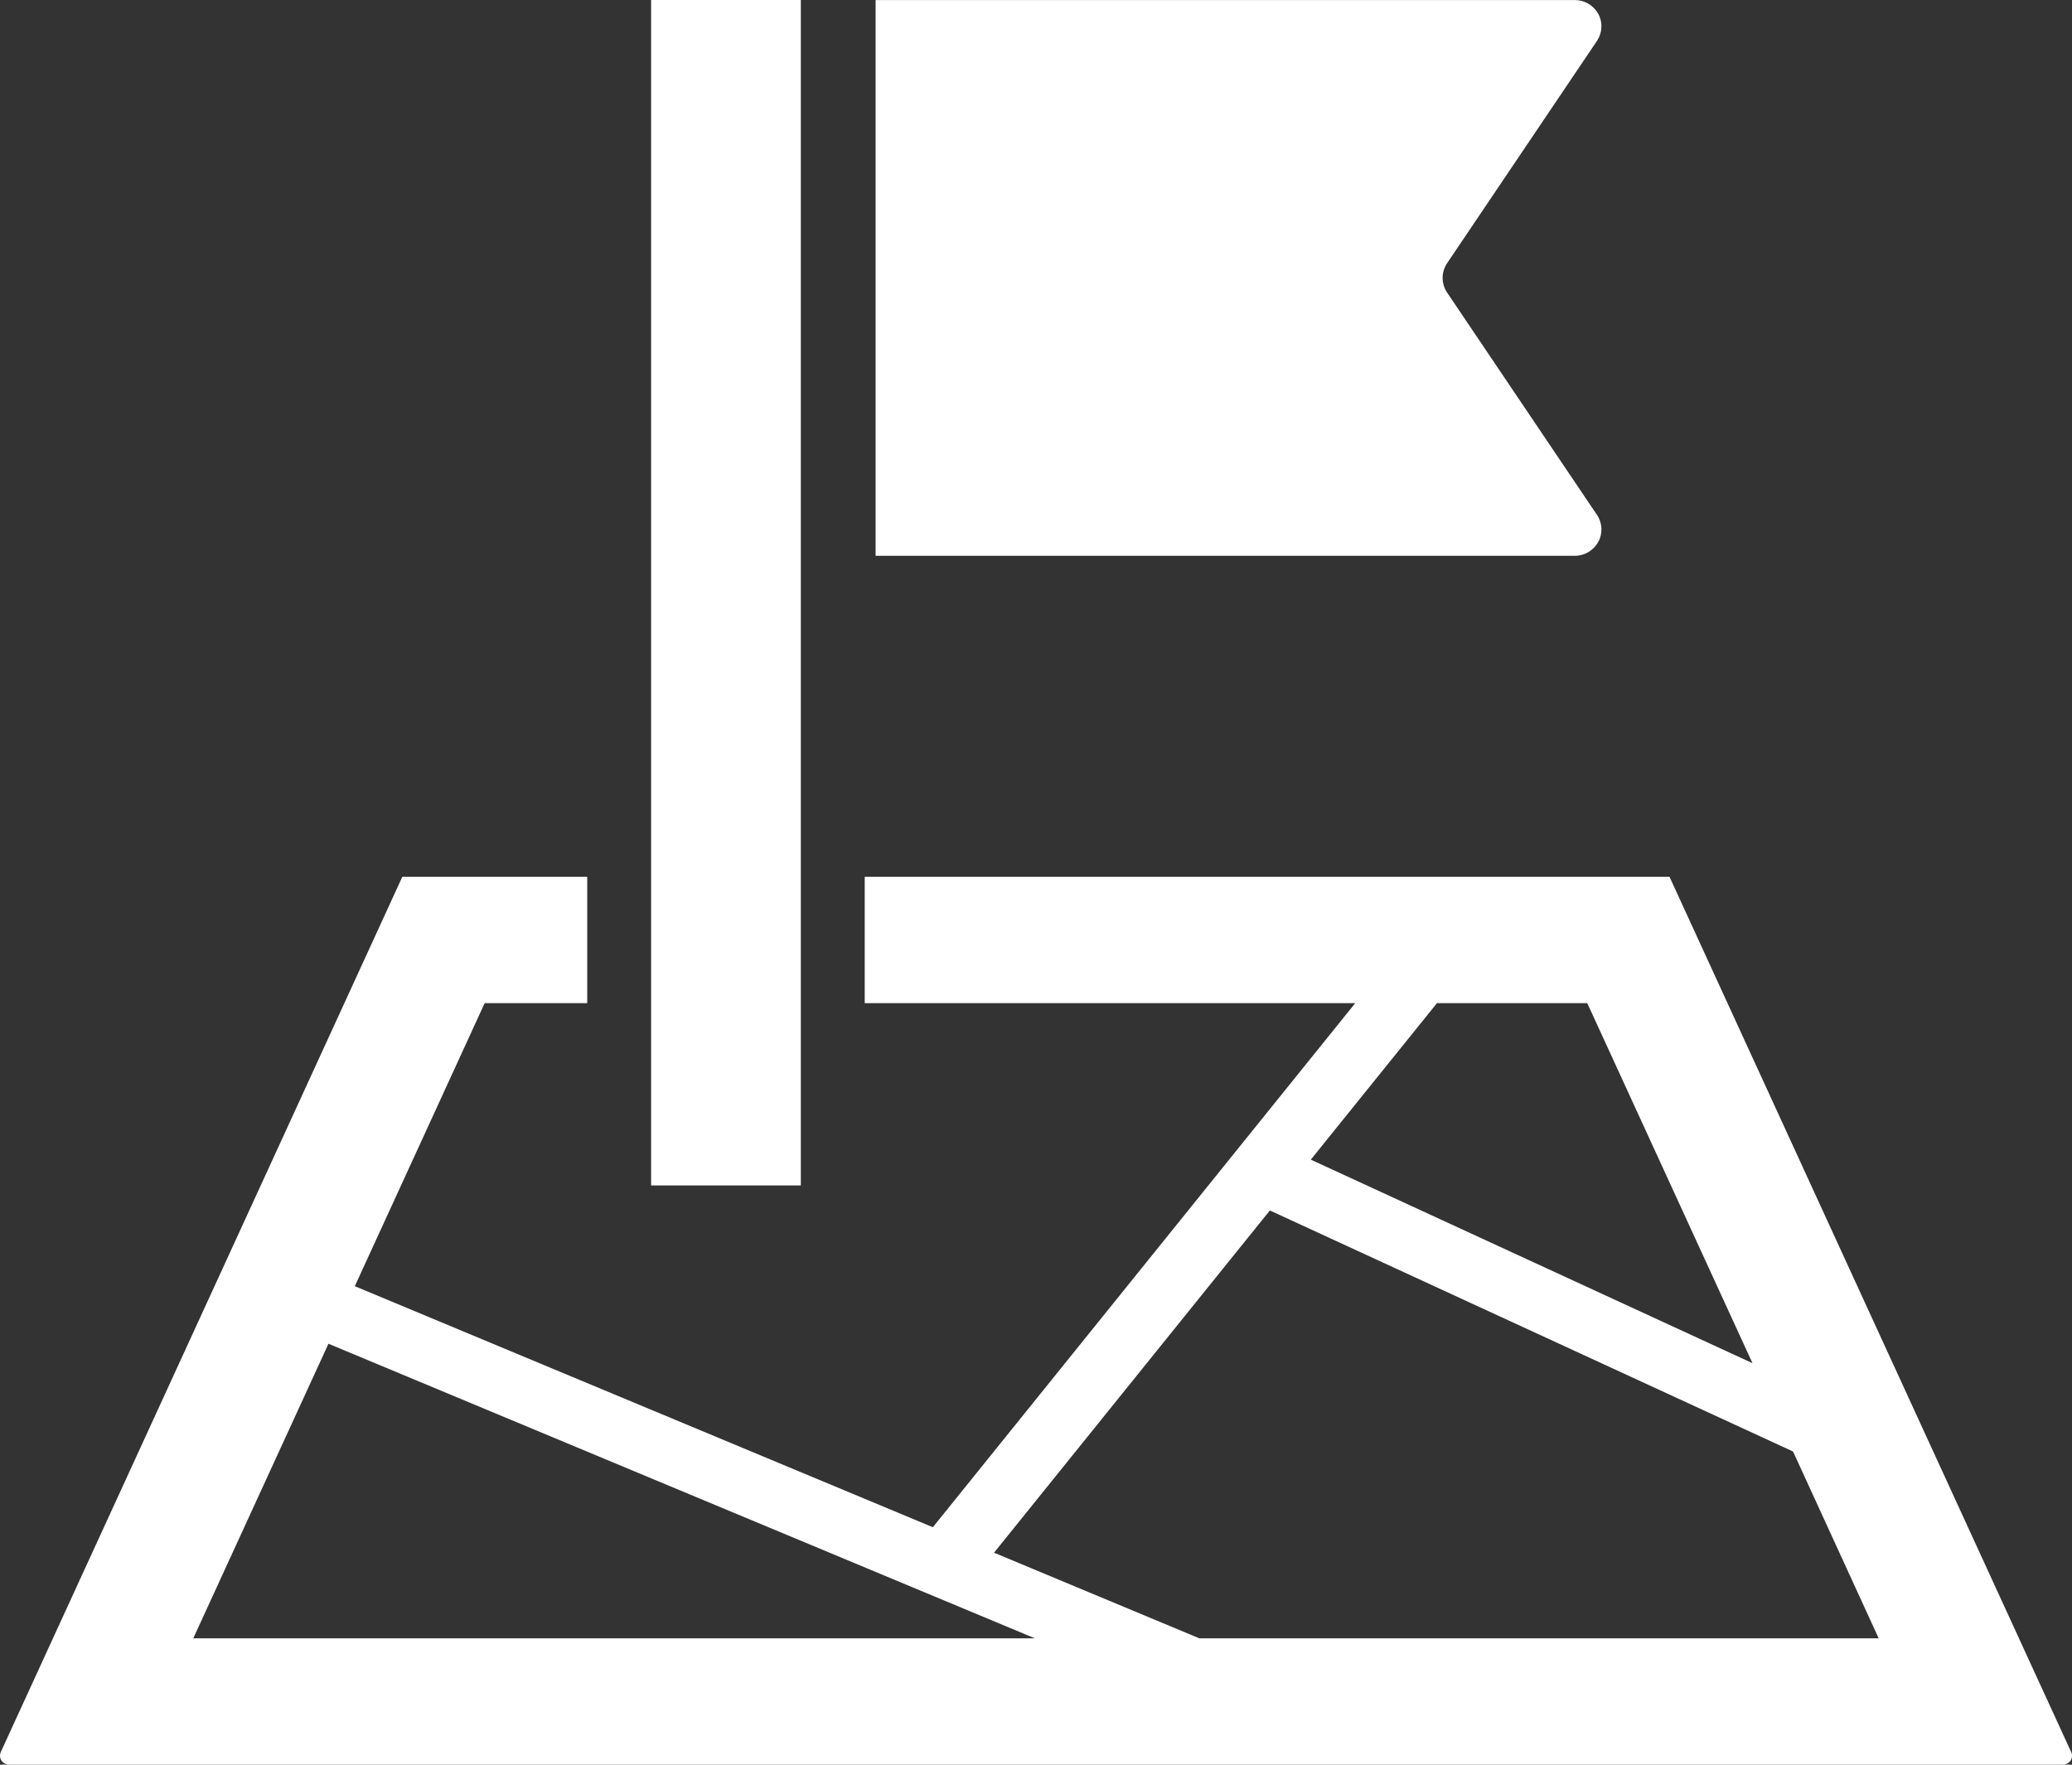
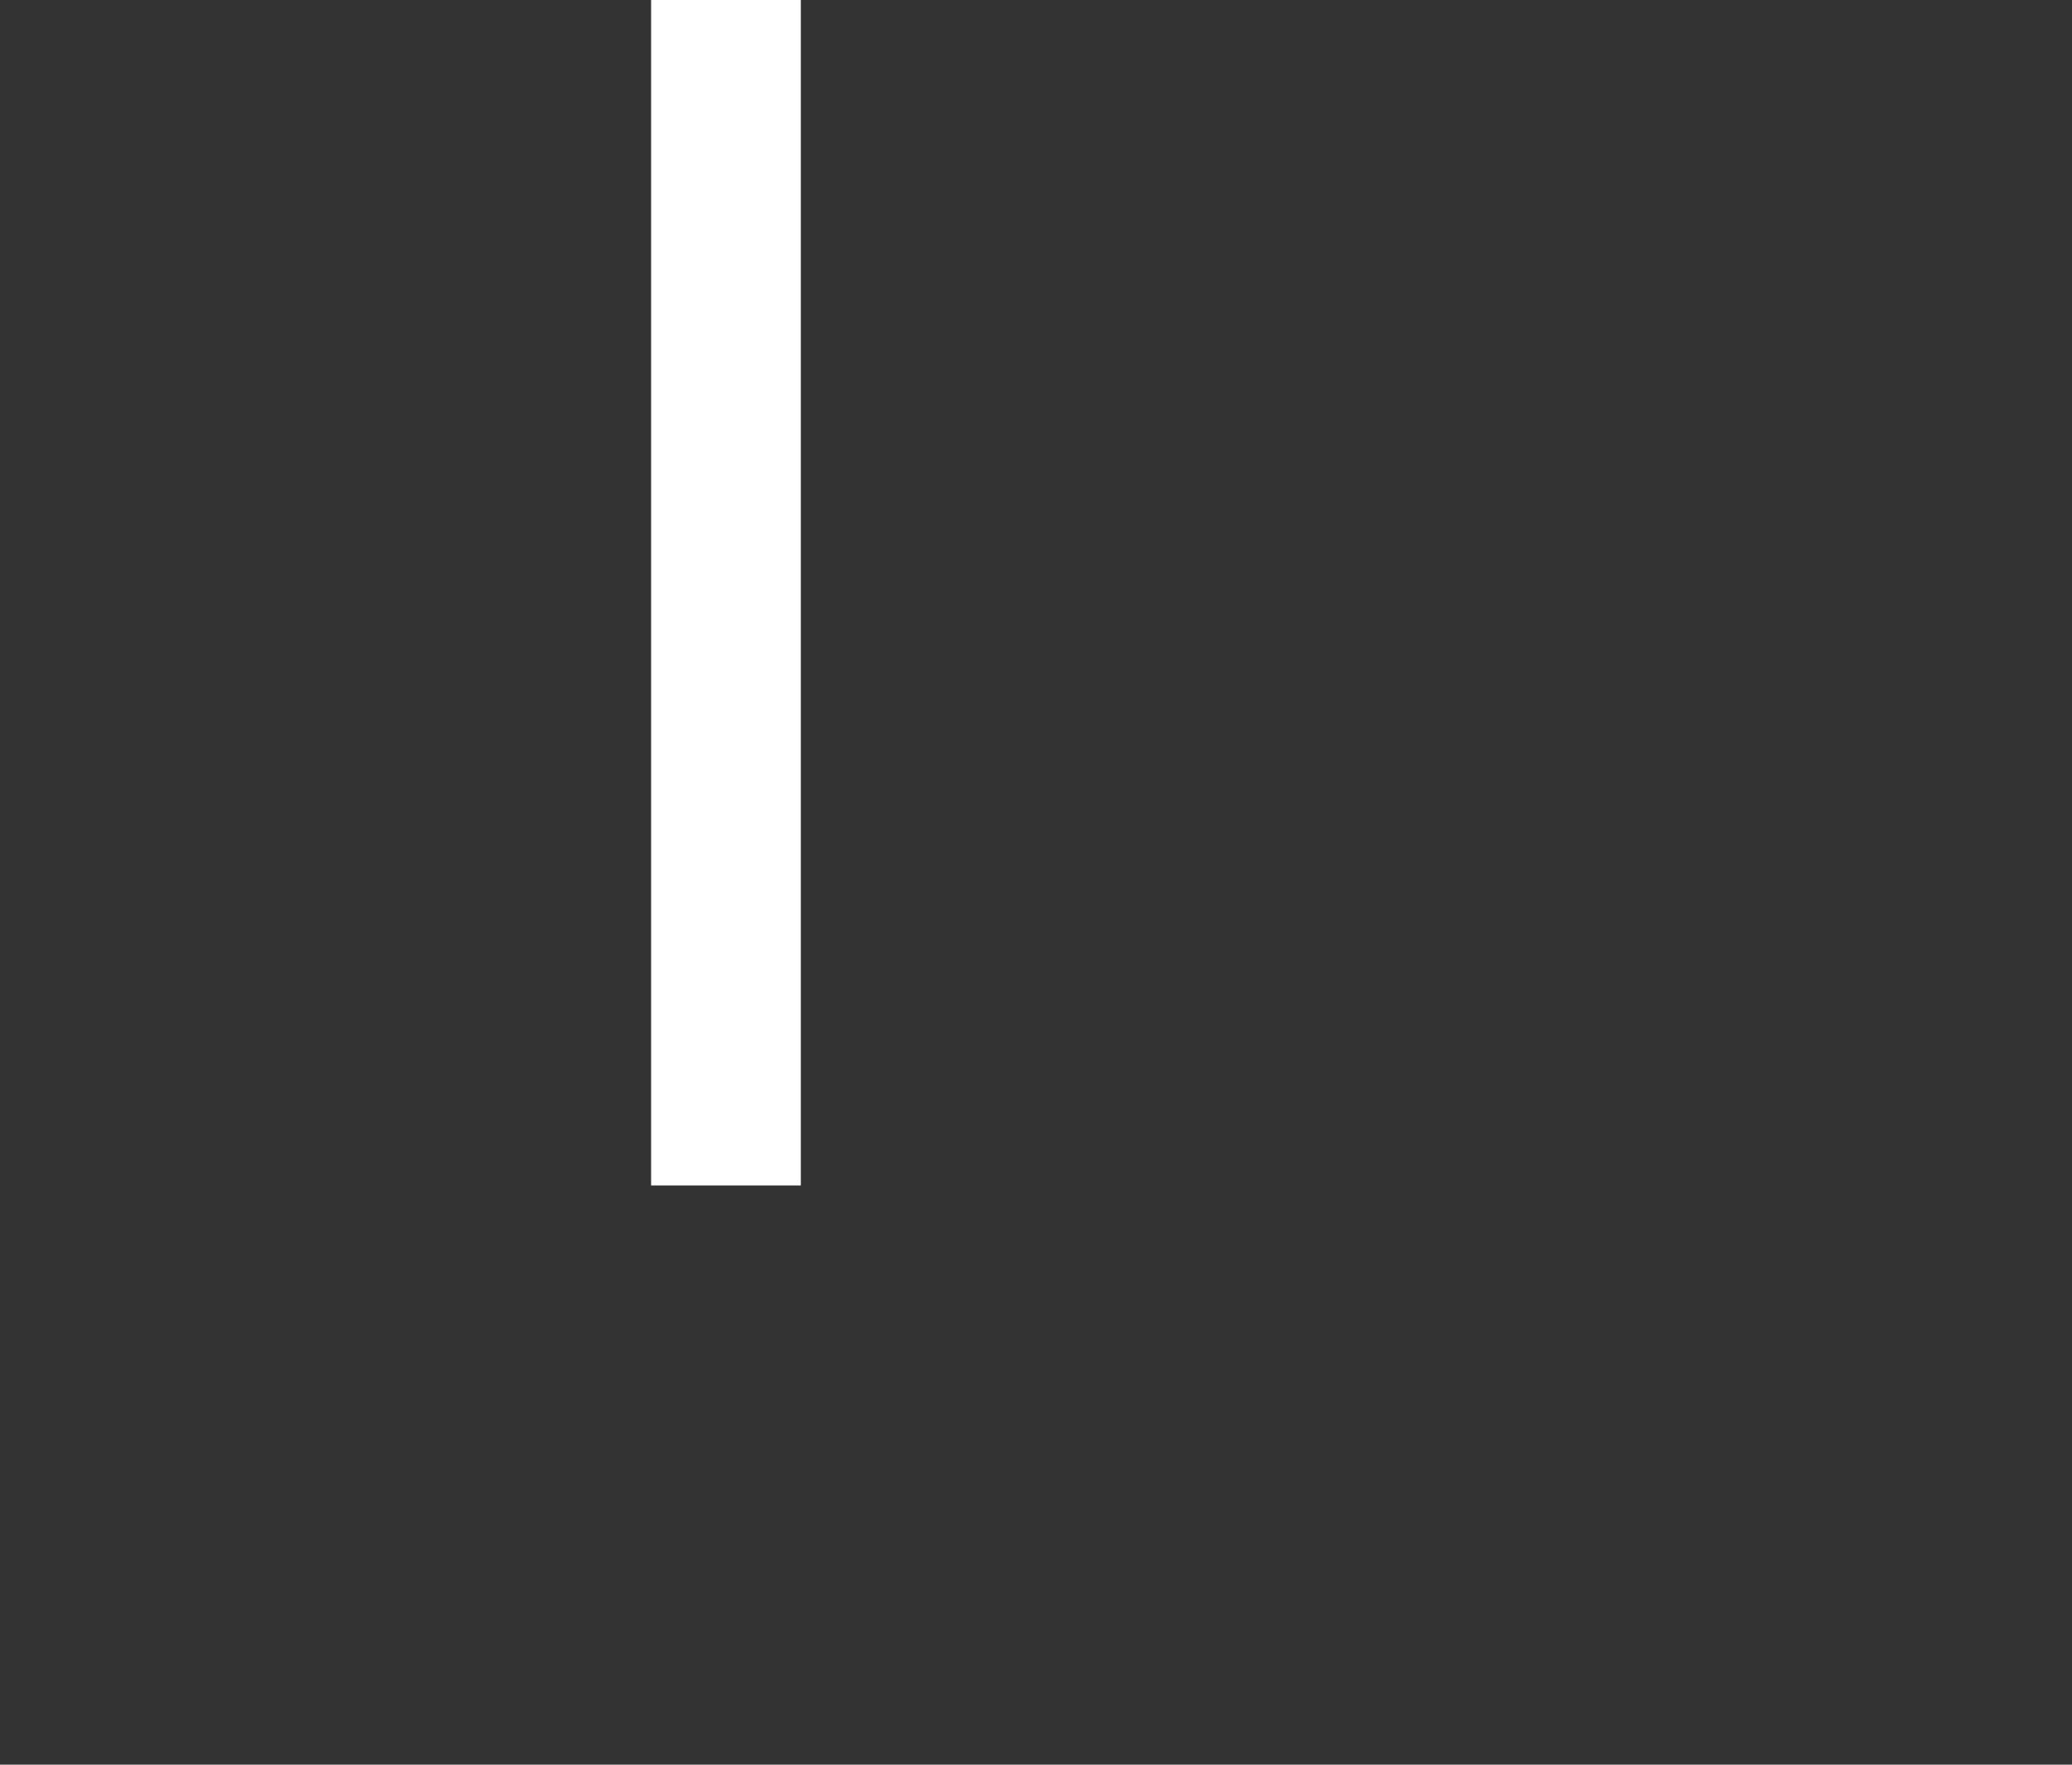
<svg xmlns="http://www.w3.org/2000/svg" width="54" height="46" viewBox="0 0 54 46" fill="none">
  <rect x="0" y="0" width="54" height="46" fill="#333333" stroke="none" />
-   <path d="M41.655 14.124C41.775 13.904 41.762 13.631 41.62 13.422L37.712 7.623C37.559 7.394 37.559 7.095 37.712 6.864L41.62 1.066C41.761 0.855 41.775 0.584 41.655 0.363C41.532 0.142 41.298 0.001 41.045 0.001H22.82V14.488H41.045C41.299 14.488 41.532 14.346 41.655 14.125V14.124Z" fill="white" />
-   <path d="M53.978 45.669L53.061 43.672L43.511 22.856H22.536V26.149H35.32L24.312 39.81L9.247 33.527L12.631 26.149H15.304V22.856H10.485L0.021 45.669C-0.012 45.742 -0.006 45.826 0.038 45.892C0.082 45.959 0.157 46 0.237 46H53.763C53.845 46 53.918 45.959 53.963 45.892C54.006 45.826 54.012 45.742 53.98 45.669H53.978ZM37.45 26.149H41.367L45.673 35.534L34.162 30.228L37.45 26.149ZM5.037 42.706L8.56 35.027L26.971 42.706H5.037ZM31.257 42.706L25.906 40.474L33.095 31.553L46.73 37.836L48.962 42.706H31.257Z" fill="white" />
  <path d="M20.871 0H16.969V30.901H20.871V0Z" fill="white" />
</svg>